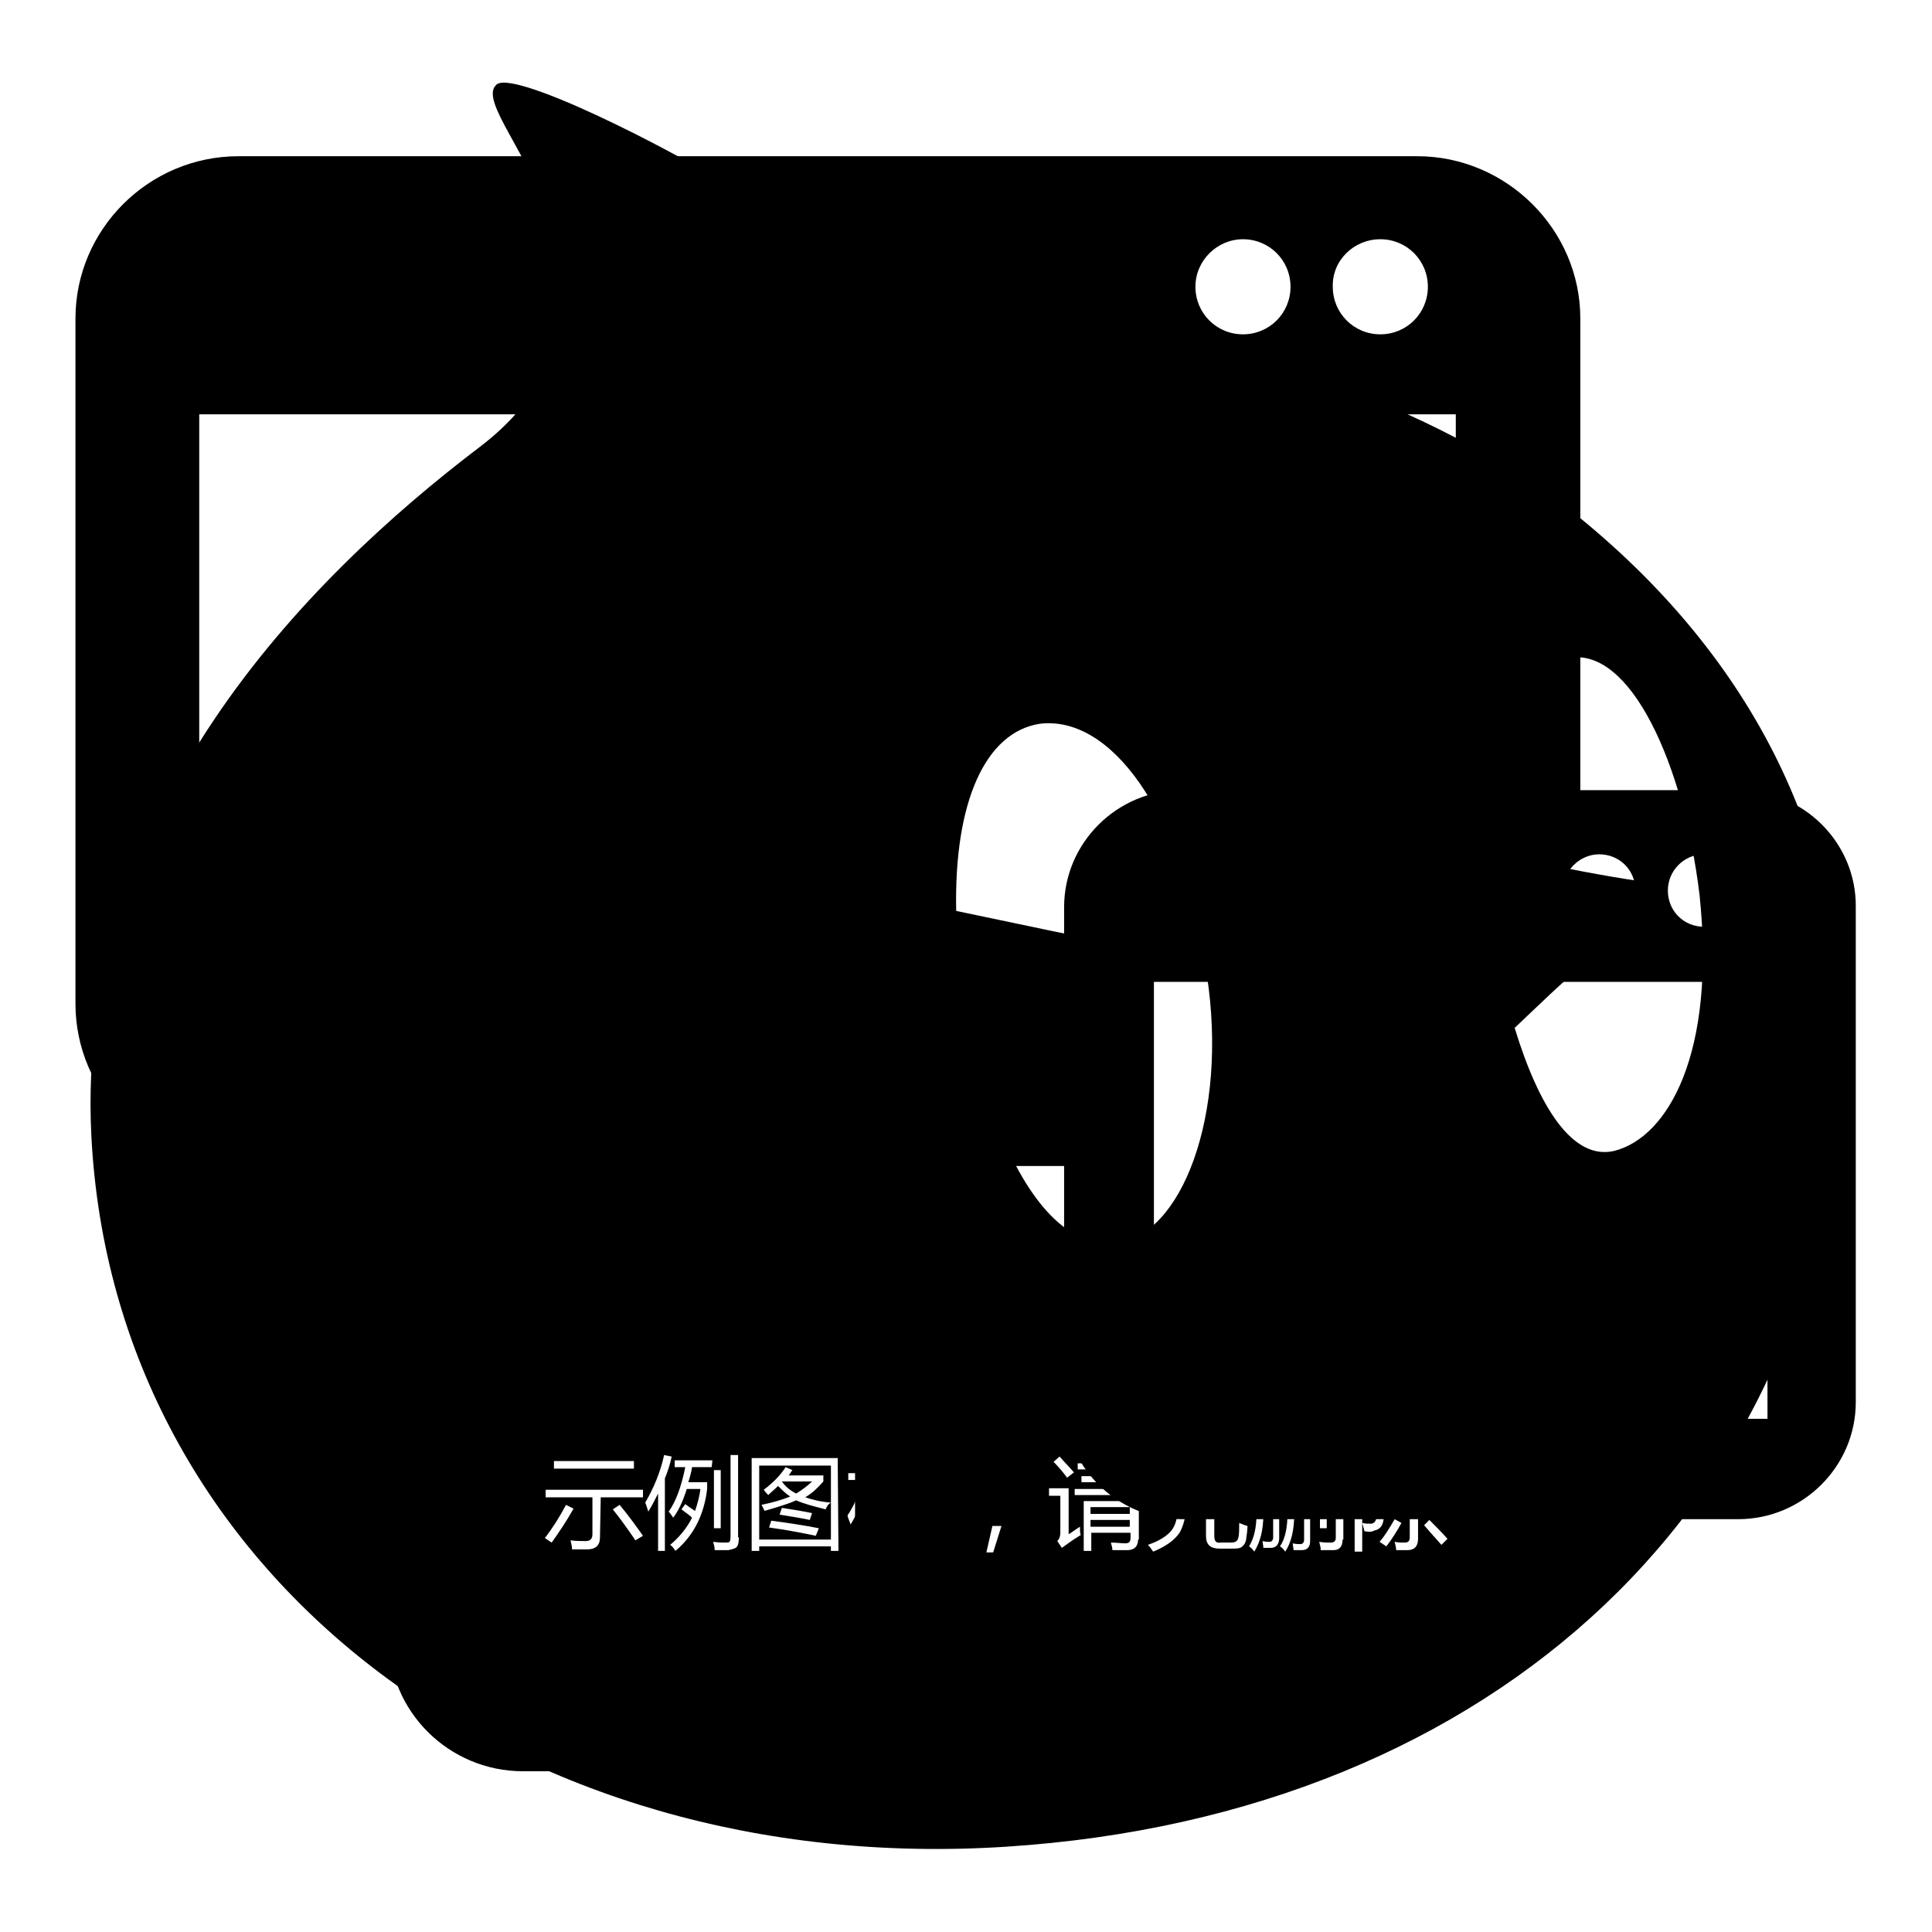
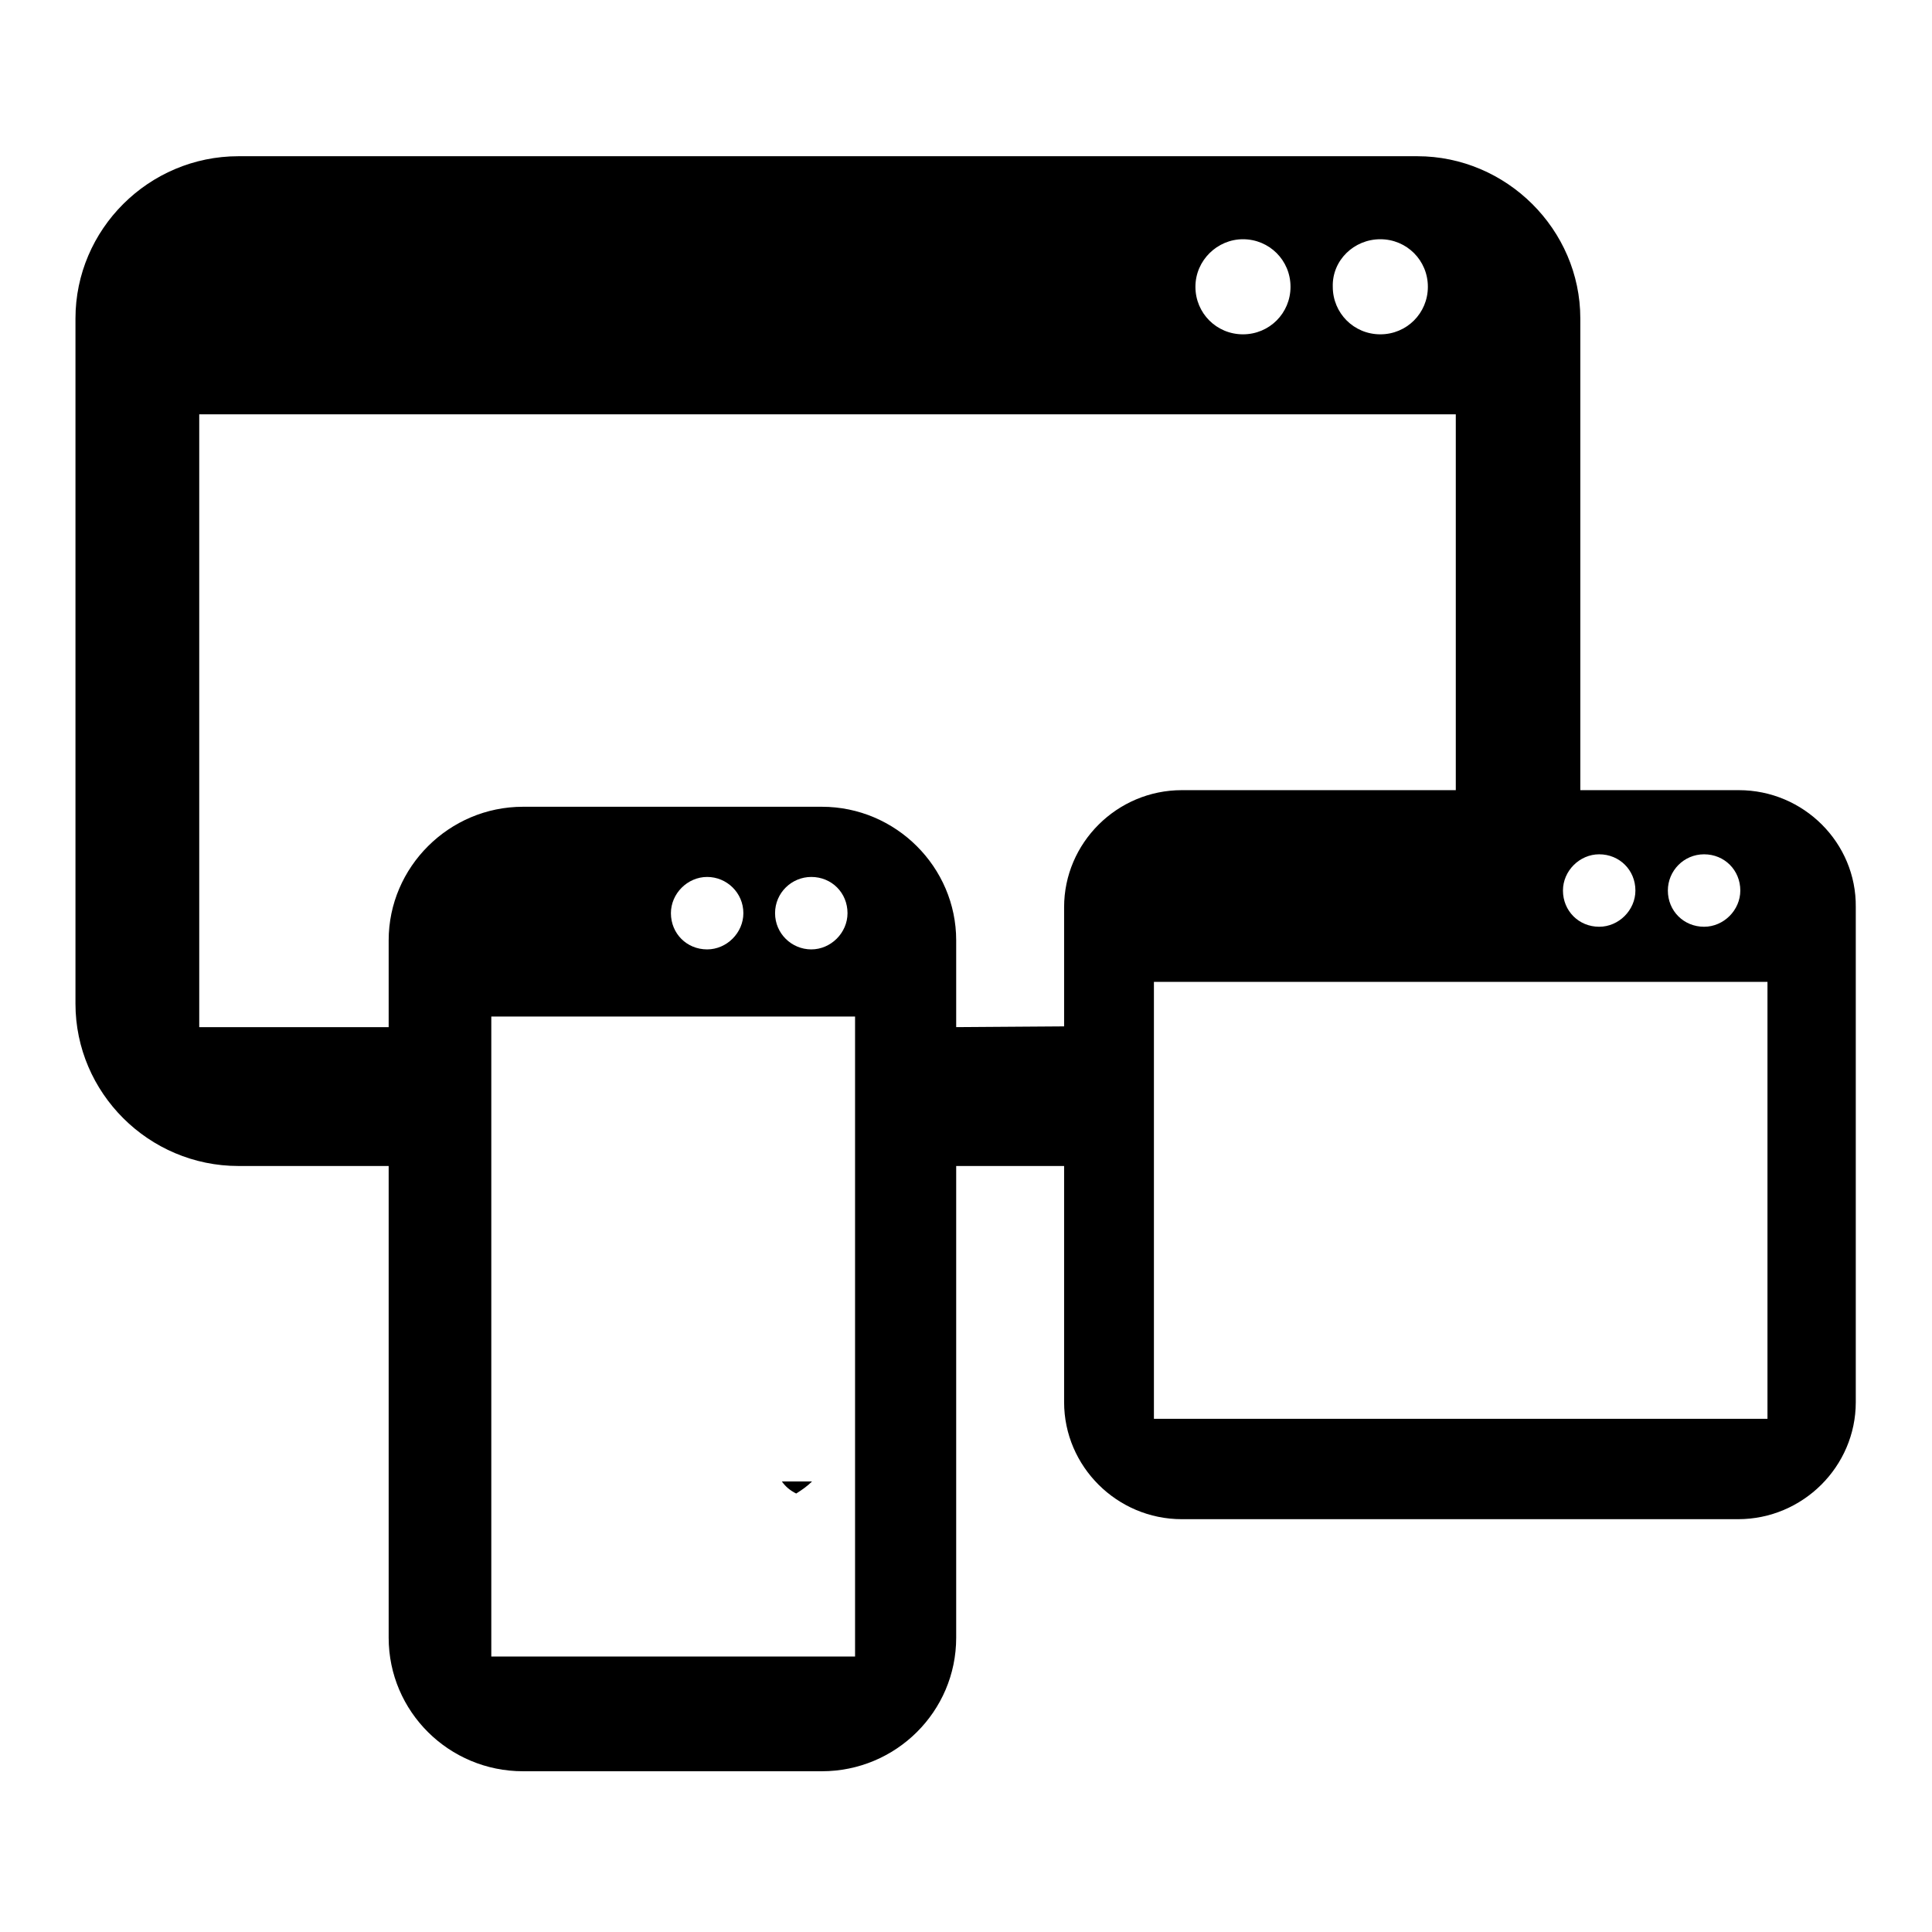
<svg xmlns="http://www.w3.org/2000/svg" version="1.1" x="0px" y="0px" viewBox="0 0 256 256" enable-background="new 0 0 256 256" xml:space="preserve">
  <g>
    <g>
-       <path fill="#000000" d="M144.5,199.7h5.2v0.9h-5.2V199.7z" />
      <path fill="#000000" d="M167.5,194.1h1.3v4.2h-1.3V194.1z" />
      <path fill="#000000" d="M107.6,196.3h-4c0,0,0,0,0,0c0.5,0.7,1.1,1.2,1.9,1.6C106.3,197.4,107,196.9,107.6,196.3z" />
-       <path fill="#000000" d="M110.1,194.2h-9.5v9.8h9.5V194.2z M108.1,203.5c-1.9-0.4-4-0.8-6.2-1.1l0.3-0.9c2.2,0.3,4.3,0.6,6.3,1L108.1,203.5z M103.3,200.7l0.3-0.9c1.3,0.2,2.6,0.4,4,0.7l-0.3,0.9C105.9,201.1,104.5,200.9,103.3,200.7z M109.4,200c-1.5-0.4-2.8-0.7-3.9-1.2c-1.1,0.5-2.5,0.9-4.2,1.4c-0.1-0.3-0.3-0.6-0.4-0.8c1.5-0.3,2.8-0.7,3.8-1.1c-0.6-0.4-1.1-0.9-1.6-1.4c-0.4,0.4-0.9,0.8-1.3,1.2c-0.2-0.2-0.4-0.4-0.6-0.7c1.2-0.9,2.2-1.9,2.9-3l0.9,0.4c-0.2,0.2-0.3,0.5-0.5,0.7h4.6v0.8c-0.7,0.8-1.4,1.5-2.4,2.1c0.9,0.3,2,0.6,3.4,0.7C109.6,199.4,109.5,199.8,109.4,200z" />
-       <path fill="#000000" d="M171.5,194.1h1.3v4.2h-1.3V194.1z" />
-       <path fill="#000000" d="M144.5,201.4h5.2v0.9h-5.2V201.4z" />
-       <path fill="#000000" d="M209.2,68.5c-20.3-16.1-46.4-22.7-71.1-29c-19.8-5-27.1-6.1-40-14c-9.5-6-30.6-16.6-32.4-14.2c-2.1,2.1,4.5,9.2,7.1,17.9c3.9,12.4,0.8,22.4-9.2,30C40.3,76.9,10,107.7,12.1,150.4c2.9,58.2,56.1,98.5,121.2,94.3c65.3-4.2,109.3-46.4,110.7-104.6C244.7,112,232.4,87.4,209.2,68.5z M94.6,194.8h0.9v7.7h-0.9V194.8z M73.4,193.6H84v1H73.4V193.6z M72.2,203.8c1-1.3,1.9-2.7,2.8-4.4l1,0.5c-0.9,1.6-1.9,3.1-2.9,4.5C72.8,204.2,72.5,204,72.2,203.8z M79.5,203.7c0,1.1-0.6,1.6-1.7,1.6c-0.6,0-1.3,0-2,0c0-0.4-0.1-0.7-0.2-1.2c0.7,0.1,1.3,0.1,2,0.1c0.6,0,0.9-0.3,0.9-0.9v-4.9h-6.2v-1h12.9v1h-5.6L79.5,203.7L79.5,203.7z M84.2,204.1c-1.1-1.6-2.1-3-3-4.1l0.9-0.6c1.1,1.3,2.1,2.7,3.1,4.1L84.2,204.1z M88.1,205.5h-0.9v-7.6c-0.4,0.8-0.8,1.6-1.3,2.4c-0.1-0.3-0.2-0.7-0.4-1.2c1.1-1.9,2-4,2.5-6.3l1,0.2c-0.2,1-0.5,1.9-0.9,2.9V205.5z M94.3,194.4h-2.6c-0.1,0.7-0.3,1.4-0.5,2h2.5v0.9c-0.4,3.4-1.8,6.2-4.2,8.2c-0.2-0.3-0.4-0.6-0.7-0.8c1.2-1,2.2-2.2,2.9-3.6c-0.4-0.4-0.9-0.7-1.4-1.1l0.5-0.7c0.4,0.3,0.8,0.6,1.3,0.9c0.3-0.9,0.6-1.9,0.7-2.9H91c-0.5,1.6-1.1,2.9-1.8,3.8c-0.2-0.3-0.4-0.6-0.6-0.8c1-1.4,1.7-3.4,2.2-5.9h-1.4v-0.9h5L94.3,194.4L94.3,194.4z M97.9,203.7c0,0.7-0.1,1.1-0.3,1.3c-0.2,0.2-0.6,0.3-1.1,0.4c-0.4,0-1,0-1.8,0c0-0.4-0.1-0.7-0.2-1.1c0.7,0.1,1.2,0.1,1.6,0.1c0.3,0,0.6,0,0.6-0.2c0.1-0.1,0.1-0.4,0.1-0.8v-10.6h1V203.7z M174.9,193.8h0.9v8.7h-0.9V193.8z M117.5,193.6h6.9v0.9h-6.9V193.6z M111.1,205.5h-1v-0.6h-9.5v0.6h-1v-12.3H111L111.1,205.5L111.1,205.5z M115.2,205.5h-0.9v-7.1c-0.5,1.5-1,2.7-1.6,3.6c-0.1-0.4-0.3-0.7-0.4-1.2c1-1.5,1.6-3,2-4.7h-1.9v-0.9h2v-2.6h0.9v2.6h1.8v0.9h-1.8v2.3l0.6-0.6c0.6,0.5,1,0.9,1.5,1.4l-0.7,0.7c-0.4-0.5-0.9-1-1.3-1.4L115.2,205.5L115.2,205.5z M116,203.7c0.7-1.1,1.4-2.5,2.1-4.2l1,0.4c-0.7,1.6-1.4,3-2.1,4.2C116.7,204,116.4,203.9,116,203.7z M121.4,203.8c0,1.1-0.5,1.6-1.5,1.6c-0.5,0-1,0-1.7,0c0-0.3-0.1-0.7-0.2-1.1c0.6,0.1,1.2,0.1,1.6,0.1c0.5,0,0.8-0.3,0.8-1v-5.1h-3.5v-0.9h8.1v0.9h-3.6L121.4,203.8L121.4,203.8z M124.2,204.2c-0.6-1.3-1.2-2.7-2-4.2l0.9-0.4c0.8,1.6,1.5,3,2.1,4.2L124.2,204.2z M131.6,205.7h-0.9l0.8-3.5h1.2L131.6,205.7z M132.2,149.1l10-10.5l10.8-11.1c1.1-0.8,0.8-1.3-0.5-1.6c-0.8,0-7.1-1.3-13.4-2.6l-12.4-2.6c-0.3-14.5,3.9-23.7,11.1-24.8c9.2-1.1,18.7,11.1,22.1,33.2c2.9,18.7-3.4,34.8-12.1,35.6C141.7,165.4,136.2,159.4,132.2,149.1z M142.3,195.1l-0.9,0.7c-0.6-0.8-1.2-1.5-1.8-2.1l0.8-0.7C141.1,193.8,141.8,194.5,142.3,195.1z M140.7,205.1l-0.6-0.9c0.3-0.3,0.4-0.7,0.4-1.1v-4.9H139v-1h2.6v6.1c0.5-0.3,1-0.7,1.5-1c0,0.4,0,0.8,0.1,1.1C142.2,204,141.4,204.6,140.7,205.1z M150.8,204c0,0.9-0.5,1.4-1.4,1.4c-0.5,0-1.2,0-2,0c0-0.3-0.1-0.6-0.2-1c0.7,0,1.4,0.1,1.9,0.1c0.5,0,0.7-0.2,0.7-0.7v-0.7h-5.2v2.4h-1v-6.6h7.3V204L150.8,204z M151.9,198.1h-9.5v-0.8h4.2v-0.9h-3.3v-0.8h3.3v-0.9h-3.8v-0.8h3.8v-1.2h1.1v1.2h4v0.8h-4v0.9h3.6v0.8h-3.6v0.9h4.2V198.1L151.9,198.1z M165.1,204.1c-0.1,0.4-0.3,0.7-0.6,0.9c-0.3,0.2-0.7,0.2-1.4,0.2h-1.5c-1.2,0-1.8-0.5-1.8-1.7v-3.9h-2.6c-0.1,1.5-0.4,2.6-0.9,3.5c-0.7,1-1.8,1.8-3.5,2.5c-0.2-0.3-0.4-0.6-0.7-0.9c1.5-0.5,2.6-1.2,3.2-2c0.5-0.7,0.7-1.6,0.8-2.9h-3.7v-1h5.7V196h-3.1c-0.4,0.9-0.9,1.6-1.4,2.2c-0.3-0.2-0.6-0.5-0.8-0.6c1-1.3,1.7-2.8,2.3-4.5l1,0.3c-0.2,0.6-0.4,1.1-0.6,1.6h2.7v-2.2h1.1v2.2h4.9v1h-4.8v2.8h5.7v1h-4.2v3.7c0,0.7,0.2,1,0.9,0.9h1.3c0.6,0,0.9-0.2,1-0.7c0.1-0.4,0.1-1.1,0.1-1.9c0.3,0.1,0.7,0.3,1.1,0.4C165.3,202.7,165.2,203.4,165.1,204.1z M174.6,199.2h-1v5c0,0.8-0.4,1.2-1.1,1.2c-0.3,0-0.7,0-1.1,0c0-0.3-0.1-0.6-0.1-0.9c0.4,0.1,0.7,0.1,1,0.1s0.5-0.2,0.5-0.6v-4.8h-1.3v1.3c0,2.2-0.4,3.9-1.2,5.1c-0.2-0.3-0.5-0.6-0.7-0.7c0.7-1,1-2.5,1-4.4v-1.3h-1.1v4.6c0,0.8-0.4,1.3-1.1,1.3c-0.3,0-0.6,0-1,0c0-0.3-0.1-0.6-0.1-0.9c0.4,0.1,0.7,0.1,0.9,0.1c0.3,0,0.5-0.2,0.5-0.6v-4.5h-1.3v1.5c0,2-0.4,3.6-1.2,4.9c-0.2-0.3-0.5-0.6-0.7-0.7c0.7-1.1,1-2.6,1-4.4v-1.3h-1.1v-0.8h1v-5h3v5h1.1v-5h3v5h1L174.6,199.2L174.6,199.2z M177.9,204c0,0.9-0.4,1.4-1.2,1.4c-0.5,0-1.1,0-1.7,0c0-0.4-0.1-0.7-0.2-1.1c0.6,0.1,1.1,0.1,1.5,0.1c0.5,0,0.7-0.2,0.7-0.7v-10.9h1V204L177.9,204z M180.8,202.9c-0.1-0.4-0.2-0.7-0.3-1.1c0.4,0.1,0.8,0.1,1.2,0.1c0.6-0.1,0.8-0.6,0.6-1.8c-0.1-0.6-0.5-1.3-1.1-2.2c0.3-1.1,0.7-2.3,1-3.6h-1.7v11.3h-1v-12.2h3.7v0.9c-0.4,1.3-0.8,2.5-1.1,3.4c0.7,0.9,1.1,1.7,1.2,2.3c0.2,1.6-0.1,2.6-1.2,2.8C181.8,203,181.4,203,180.8,202.9z M182.8,204.3c0.7-0.8,1.3-1.8,2-3l0.9,0.5c-0.6,1.1-1.3,2.2-2,3.1C183.4,204.7,183.1,204.5,182.8,204.3z M191,204.7c-0.9-1-1.7-1.9-2.3-2.6l0.7-0.7c0.8,0.8,1.6,1.6,2.4,2.5L191,204.7z M191.5,198.1c-1.8-1-3.1-2.3-4.1-3.8c-0.7,1.1-1.6,2.1-2.6,3h5.3v0.9h-2.2v1.6h3.5v0.9h-3.5v3.2c0,1-0.5,1.5-1.4,1.5c-0.4,0-0.8,0-1.5,0c0-0.3-0.1-0.7-0.2-1.1c0.5,0.1,0.9,0.1,1.3,0.1c0.5,0,0.7-0.2,0.7-0.7v-3h-3.3v-0.9h3.3v-1.6h-2.4v-0.6c-0.3,0.3-0.6,0.5-1,0.7c-0.2-0.3-0.4-0.6-0.7-0.9c1.8-1.3,3.2-2.7,4.1-4.4h1.1l-0.2,0.4c0.9,1.6,2.3,2.8,4.1,3.7C191.8,197.4,191.6,197.8,191.5,198.1z M213.9,152.5c-5.5,1.3-10-5.8-13.2-16.3c3.4-3.2,6.3-6.1,9.2-8.4c5-4.2,9.2-8.4,10-9.2c0.8-0.8,0.5-1.3-0.5-1.6c-0.8,0-6.1-0.8-11.6-1.9c-3.2-0.8-6.8-1.3-10.8-2.1c0-12.6,3.4-24.5,10.8-25.8c8.2-1.6,15.3,14,17.4,31.4C227.4,139.6,221,150.7,213.9,152.5z" />
      <path fill="#000000" d="M230.4,104.7h-21V42.2c0-11.8-9.8-21.5-21.6-21.5H31.6C19.7,20.7,10,30.4,10,42.2V133c0,11.8,9.7,21.5,21.6,21.5h19.9V217c0,9.8,8,17.7,17.8,17.7h39.6c9.8,0,17.8-7.9,17.8-17.7v-62.5H141v31.3c0,8.5,7,15.5,15.6,15.5h73.7c8.6,0,15.6-7,15.6-15.5v-65.6C246,111.7,239,104.7,230.4,104.7z M225.8,113.2c2.7,0,4.8,2.1,4.8,4.8c0,2.6-2.2,4.8-4.8,4.8c-2.7,0-4.8-2.1-4.8-4.8C221,115.4,223.1,113.2,225.8,113.2z M234.2,188h-81.3v-57.9h81.3L234.2,188L234.2,188z M211.9,113.2c2.7,0,4.8,2.1,4.8,4.8c0,2.6-2.2,4.8-4.8,4.8c-2.7,0-4.8-2.1-4.8-4.8C207.1,115.4,209.3,113.2,211.9,113.2z M182.9,31.7c3.5,0,6.3,2.8,6.3,6.3s-2.8,6.3-6.3,6.3c-3.5,0-6.3-2.8-6.3-6.3C176.5,34.5,179.4,31.7,182.9,31.7z M164.7,31.7c3.5,0,6.3,2.8,6.3,6.3s-2.8,6.3-6.3,6.3c-3.5,0-6.3-2.8-6.3-6.3S161.3,31.7,164.7,31.7z M88.9,121c0-2.6,2.2-4.8,4.8-4.8s4.8,2.1,4.8,4.8c0,2.6-2.2,4.8-4.8,4.8C91,125.8,88.9,123.7,88.9,121z M102.7,121c0-2.7,2.2-4.8,4.8-4.8c2.7,0,4.8,2.1,4.8,4.8c0,2.6-2.2,4.8-4.8,4.8C104.9,125.8,102.7,123.7,102.7,121z M113.2,219.5H65.1v-84.8h48.2V219.5L113.2,219.5z M126.7,136.1v-11.5c0-9.7-8-17.7-17.8-17.7H69.3c-9.8,0-17.8,8-17.8,17.7v11.5H26.4V54.9h166.5v49.8h-36.3c-8.6,0-15.6,7-15.6,15.5v15.8L126.7,136.1L126.7,136.1z" />
    </g>
  </g>
</svg>